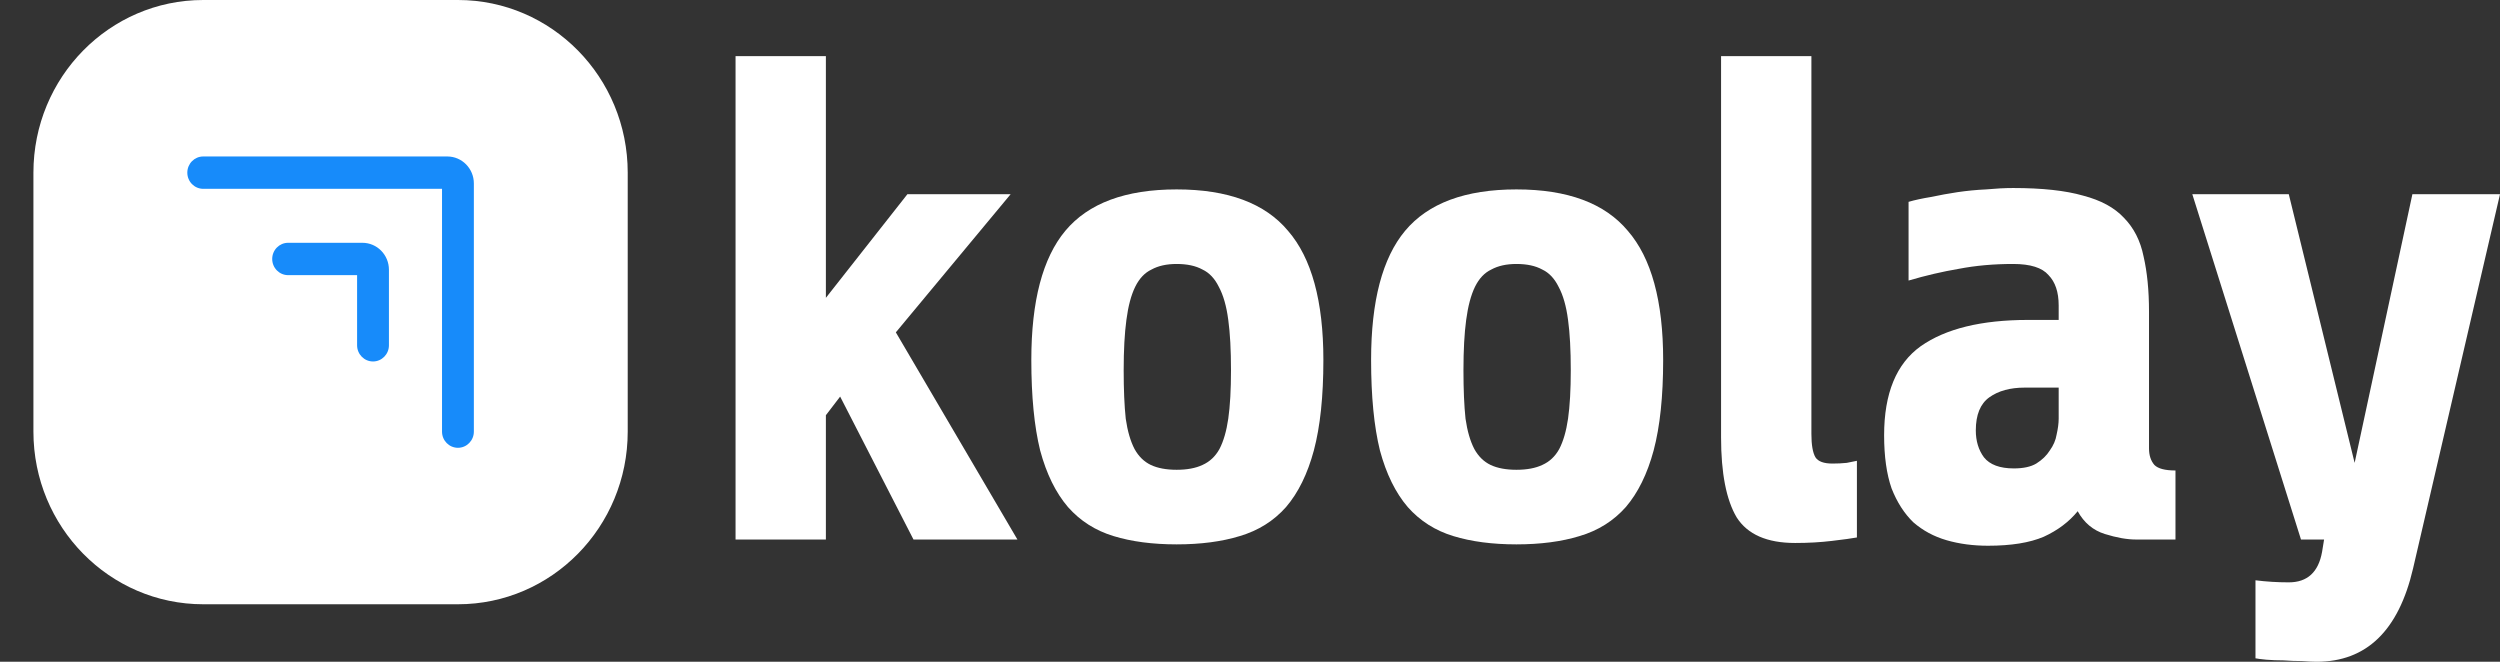
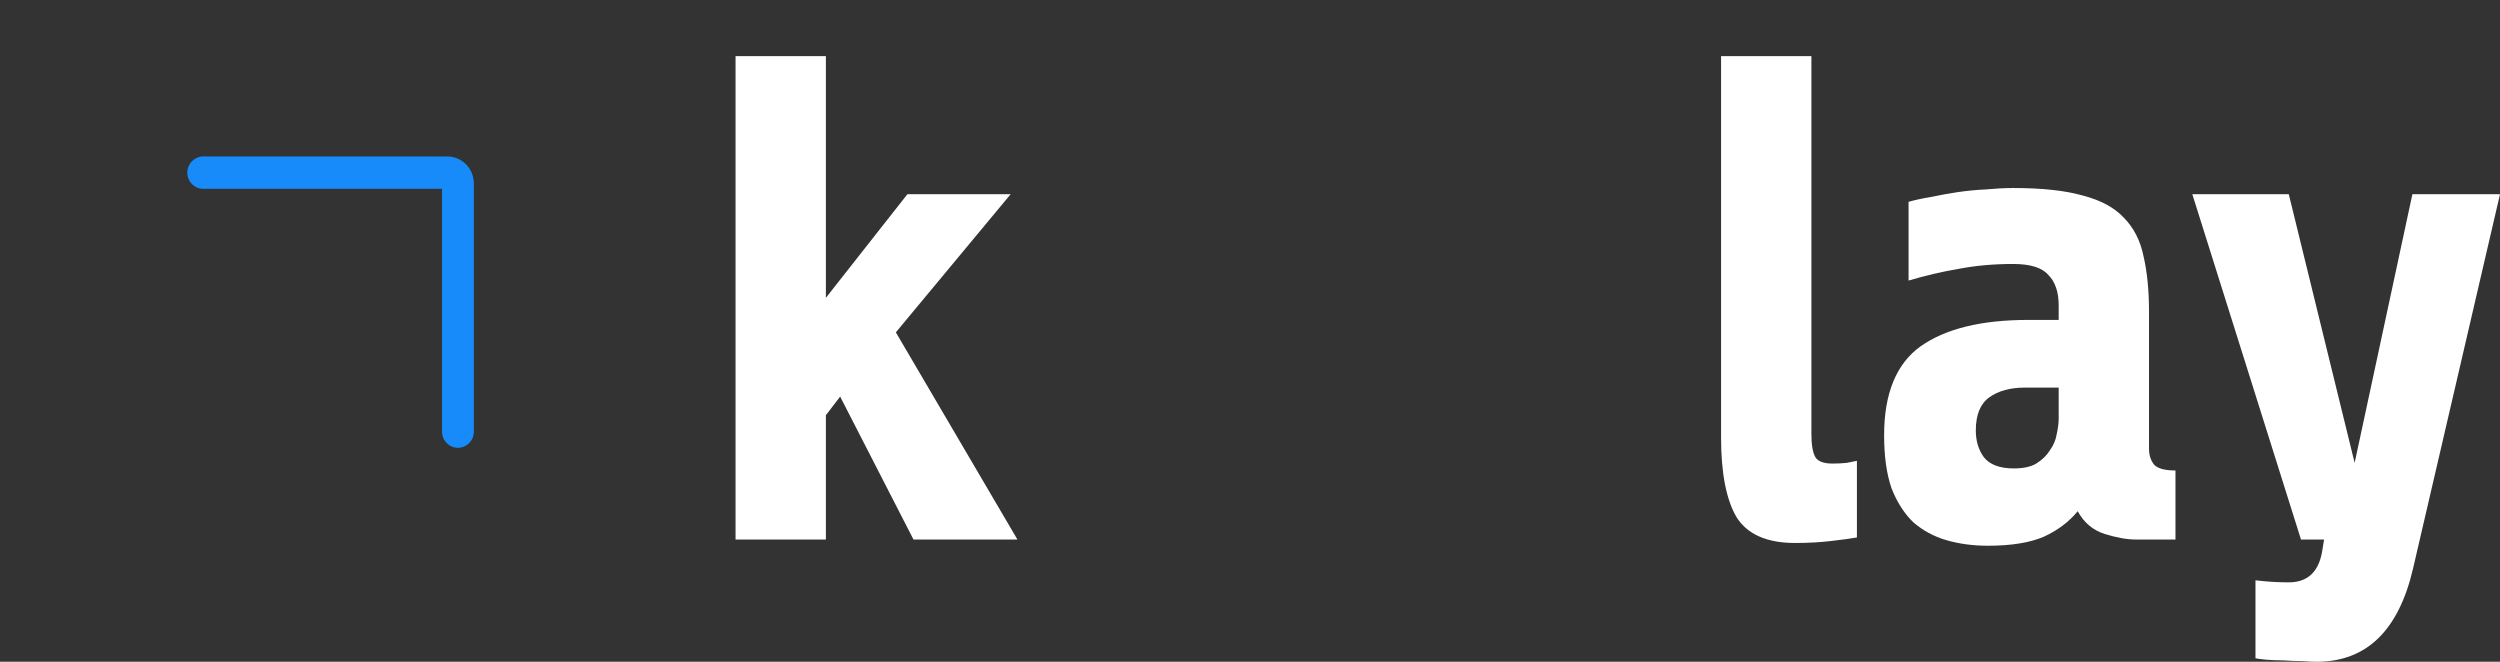
<svg xmlns="http://www.w3.org/2000/svg" width="68" height="18" viewBox="0 0 68 18" fill="none">
  <rect x="0" y="0" width="68" height="18" fill="#333333" stroke="none" />
  <path d="M24.847 14.675L22.852 10.787L22.464 11.294V14.675H20.007V1.526H22.464V8.101L24.681 5.283H27.489L24.367 9.04L27.674 14.675H24.847Z" fill="white" />
-   <path d="M35.996 9.791C35.996 10.781 35.91 11.601 35.737 12.252C35.565 12.891 35.312 13.404 34.98 13.792C34.647 14.168 34.228 14.431 33.723 14.581C33.231 14.732 32.658 14.807 32.005 14.807C31.352 14.807 30.78 14.732 30.287 14.581C29.794 14.431 29.382 14.168 29.049 13.792C28.717 13.404 28.464 12.891 28.292 12.252C28.132 11.601 28.052 10.781 28.052 9.791C28.052 8.188 28.36 7.018 28.976 6.279C29.604 5.527 30.613 5.152 32.005 5.152C33.397 5.152 34.407 5.527 35.035 6.279C35.675 7.018 35.996 8.188 35.996 9.791ZM33.483 10.073C33.483 9.522 33.459 9.065 33.409 8.702C33.36 8.326 33.274 8.026 33.151 7.8C33.04 7.575 32.892 7.418 32.707 7.331C32.523 7.23 32.288 7.18 32.005 7.18C31.734 7.18 31.506 7.23 31.322 7.331C31.137 7.418 30.989 7.575 30.878 7.8C30.767 8.026 30.687 8.326 30.638 8.702C30.589 9.065 30.564 9.522 30.564 10.073C30.564 10.599 30.583 11.037 30.62 11.388C30.669 11.726 30.749 12.002 30.86 12.214C30.971 12.415 31.119 12.559 31.303 12.647C31.488 12.734 31.722 12.778 32.005 12.778C32.288 12.778 32.523 12.734 32.707 12.647C32.904 12.559 33.058 12.415 33.169 12.214C33.28 12.002 33.36 11.726 33.409 11.388C33.459 11.037 33.483 10.599 33.483 10.073Z" fill="white" />
-   <path d="M45.238 9.791C45.238 10.781 45.152 11.601 44.979 12.252C44.807 12.891 44.554 13.404 44.222 13.792C43.889 14.168 43.471 14.431 42.965 14.581C42.473 14.732 41.9 14.807 41.247 14.807C40.595 14.807 40.022 14.732 39.529 14.581C39.037 14.431 38.624 14.168 38.291 13.792C37.959 13.404 37.706 12.891 37.534 12.252C37.374 11.601 37.294 10.781 37.294 9.791C37.294 8.188 37.602 7.018 38.218 6.279C38.846 5.527 39.856 5.152 41.247 5.152C42.639 5.152 43.649 5.527 44.277 6.279C44.918 7.018 45.238 8.188 45.238 9.791ZM42.725 10.073C42.725 9.522 42.701 9.065 42.651 8.702C42.602 8.326 42.516 8.026 42.393 7.8C42.282 7.575 42.134 7.418 41.949 7.331C41.765 7.23 41.531 7.18 41.247 7.18C40.977 7.18 40.749 7.23 40.564 7.331C40.379 7.418 40.231 7.575 40.12 7.8C40.01 8.026 39.93 8.326 39.88 8.702C39.831 9.065 39.806 9.522 39.806 10.073C39.806 10.599 39.825 11.037 39.862 11.388C39.911 11.726 39.991 12.002 40.102 12.214C40.213 12.415 40.361 12.559 40.545 12.647C40.73 12.734 40.964 12.778 41.247 12.778C41.531 12.778 41.765 12.734 41.949 12.647C42.147 12.559 42.3 12.415 42.411 12.214C42.522 12.002 42.602 11.726 42.651 11.388C42.701 11.037 42.725 10.599 42.725 10.073Z" fill="white" />
  <path d="M50.508 14.619C50.373 14.644 50.145 14.675 49.825 14.713C49.517 14.75 49.184 14.769 48.827 14.769C48.063 14.769 47.534 14.537 47.238 14.074C46.955 13.598 46.813 12.872 46.813 11.895V1.526H49.27V11.801C49.27 12.102 49.307 12.315 49.381 12.44C49.455 12.553 49.609 12.609 49.843 12.609C49.978 12.609 50.108 12.603 50.231 12.59C50.366 12.565 50.459 12.546 50.508 12.534V14.619Z" fill="white" />
  <path d="M58.102 14.675C57.855 14.675 57.572 14.625 57.252 14.525C56.932 14.425 56.685 14.218 56.513 13.905C56.279 14.193 55.971 14.425 55.589 14.6C55.207 14.763 54.702 14.844 54.074 14.844C53.668 14.844 53.292 14.794 52.947 14.694C52.602 14.594 52.301 14.431 52.042 14.206C51.796 13.968 51.599 13.661 51.451 13.285C51.316 12.897 51.248 12.415 51.248 11.839C51.248 10.699 51.58 9.892 52.245 9.416C52.923 8.94 53.896 8.702 55.164 8.702H55.996V8.307C55.996 7.944 55.903 7.669 55.718 7.481C55.546 7.281 55.226 7.18 54.758 7.18C54.228 7.18 53.736 7.224 53.28 7.312C52.837 7.387 52.381 7.493 51.913 7.631V5.49C52.085 5.44 52.288 5.396 52.523 5.358C52.757 5.308 52.997 5.264 53.243 5.227C53.502 5.189 53.76 5.164 54.019 5.152C54.29 5.127 54.536 5.114 54.758 5.114C55.546 5.114 56.18 5.183 56.661 5.321C57.141 5.446 57.511 5.646 57.769 5.922C58.04 6.197 58.219 6.548 58.305 6.974C58.403 7.4 58.453 7.9 58.453 8.476V12.196C58.453 12.384 58.502 12.534 58.6 12.647C58.699 12.747 58.89 12.797 59.173 12.797V14.675H58.102ZM54.776 12.741C55.035 12.741 55.238 12.697 55.386 12.609C55.546 12.509 55.669 12.39 55.755 12.252C55.854 12.114 55.916 11.97 55.94 11.82C55.977 11.657 55.996 11.513 55.996 11.388V10.543H55.072C54.678 10.543 54.358 10.63 54.111 10.806C53.865 10.981 53.742 11.282 53.742 11.707C53.742 11.995 53.816 12.24 53.964 12.44C54.124 12.64 54.395 12.741 54.776 12.741Z" fill="white" />
  <path d="M65.635 15.464C65.241 17.155 64.367 18 63.012 18C62.913 18 62.778 17.994 62.605 17.981C62.445 17.981 62.279 17.975 62.107 17.962C61.947 17.962 61.793 17.956 61.645 17.944C61.509 17.931 61.411 17.919 61.349 17.906V15.784C61.645 15.821 61.947 15.84 62.255 15.84C62.759 15.84 63.061 15.564 63.16 15.013L63.215 14.675H62.587L59.631 5.283H62.255L64.046 12.59L65.617 5.283H68L65.635 15.464Z" fill="white" />
-   <path d="M0.909 4.696C0.909 2.102 2.977 0 5.528 0H12.456C15.006 0 17.074 2.102 17.074 4.696V11.74C17.074 14.334 15.006 16.436 12.456 16.436H5.528C2.977 16.436 0.909 14.334 0.909 11.74V4.696Z" fill="white" />
  <path fill-rule="evenodd" clip-rule="evenodd" d="M5.095 4.696C5.095 4.453 5.289 4.256 5.528 4.256H12.167C12.565 4.256 12.889 4.584 12.889 4.99V11.74C12.889 11.983 12.695 12.18 12.456 12.18C12.216 12.18 12.023 11.983 12.023 11.74V5.136H5.528C5.289 5.136 5.095 4.939 5.095 4.696Z" fill="#178BFA" />
-   <path fill-rule="evenodd" clip-rule="evenodd" d="M7.404 7.044C7.404 6.801 7.598 6.604 7.837 6.604H9.857C10.256 6.604 10.579 6.932 10.579 7.338V9.392C10.579 9.635 10.385 9.832 10.146 9.832C9.907 9.832 9.713 9.635 9.713 9.392V7.484H7.837C7.598 7.484 7.404 7.287 7.404 7.044Z" fill="#178BFA" />
</svg>